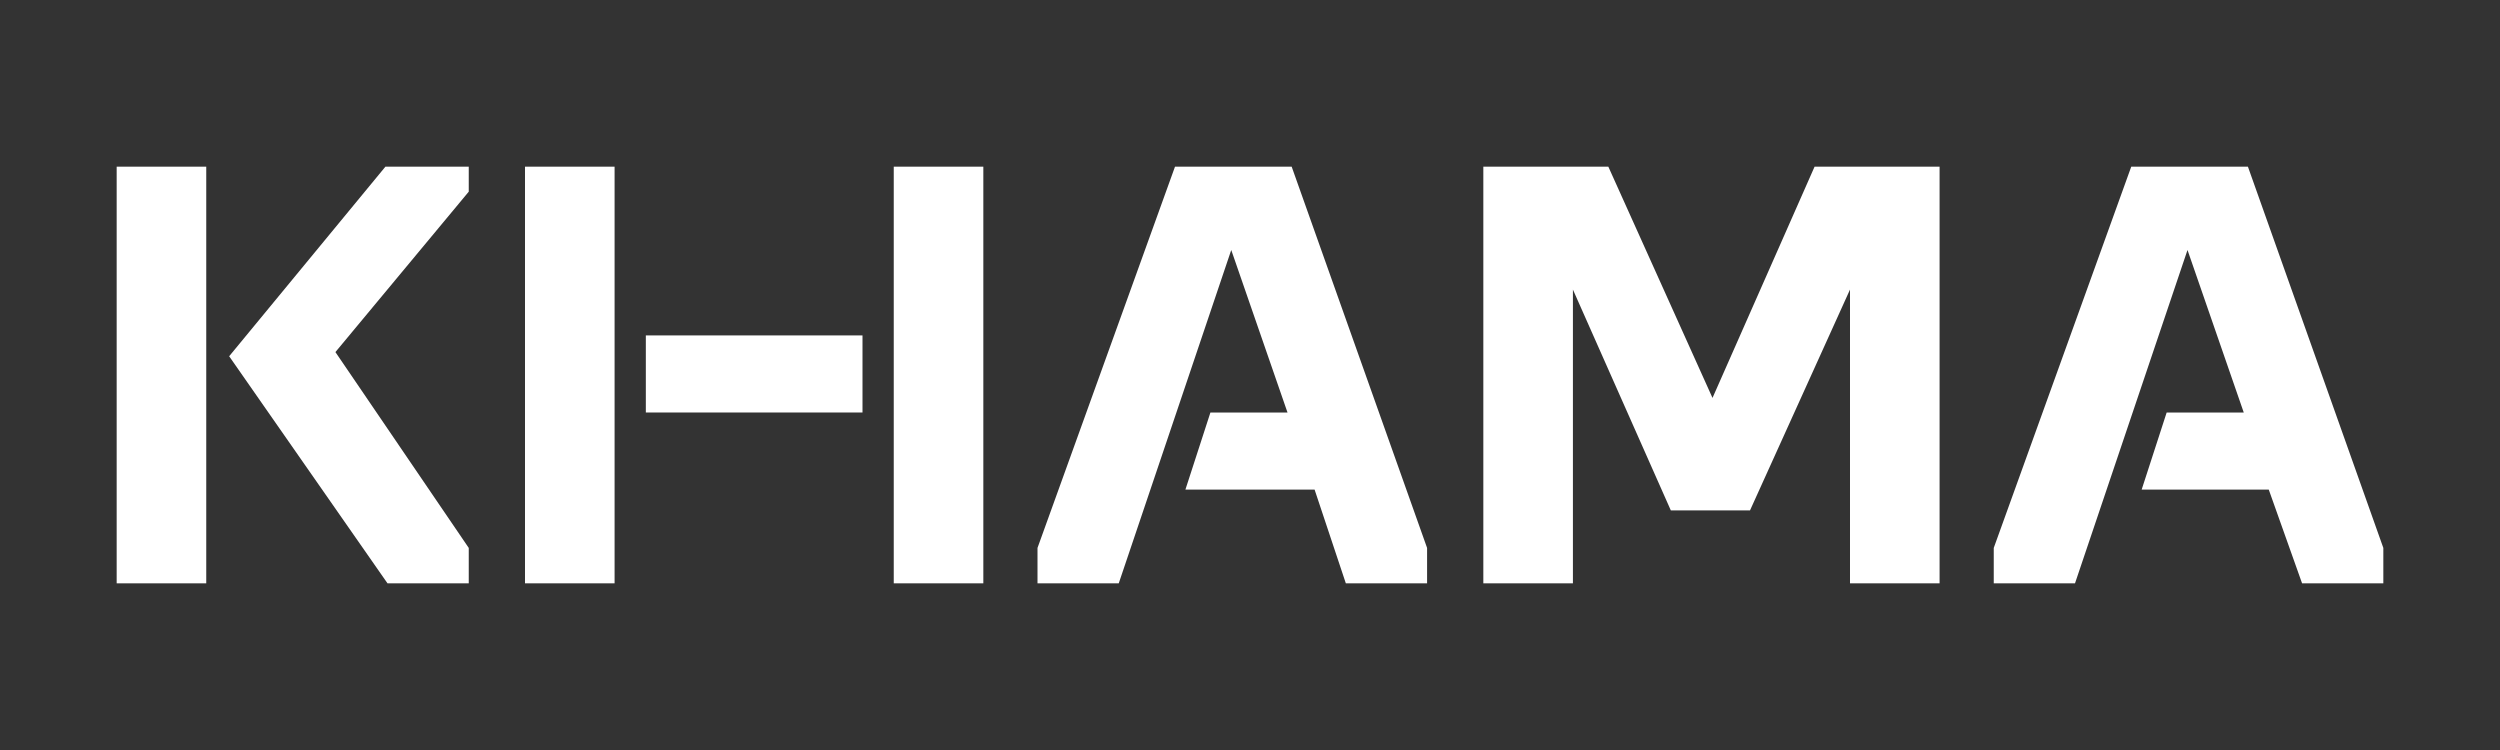
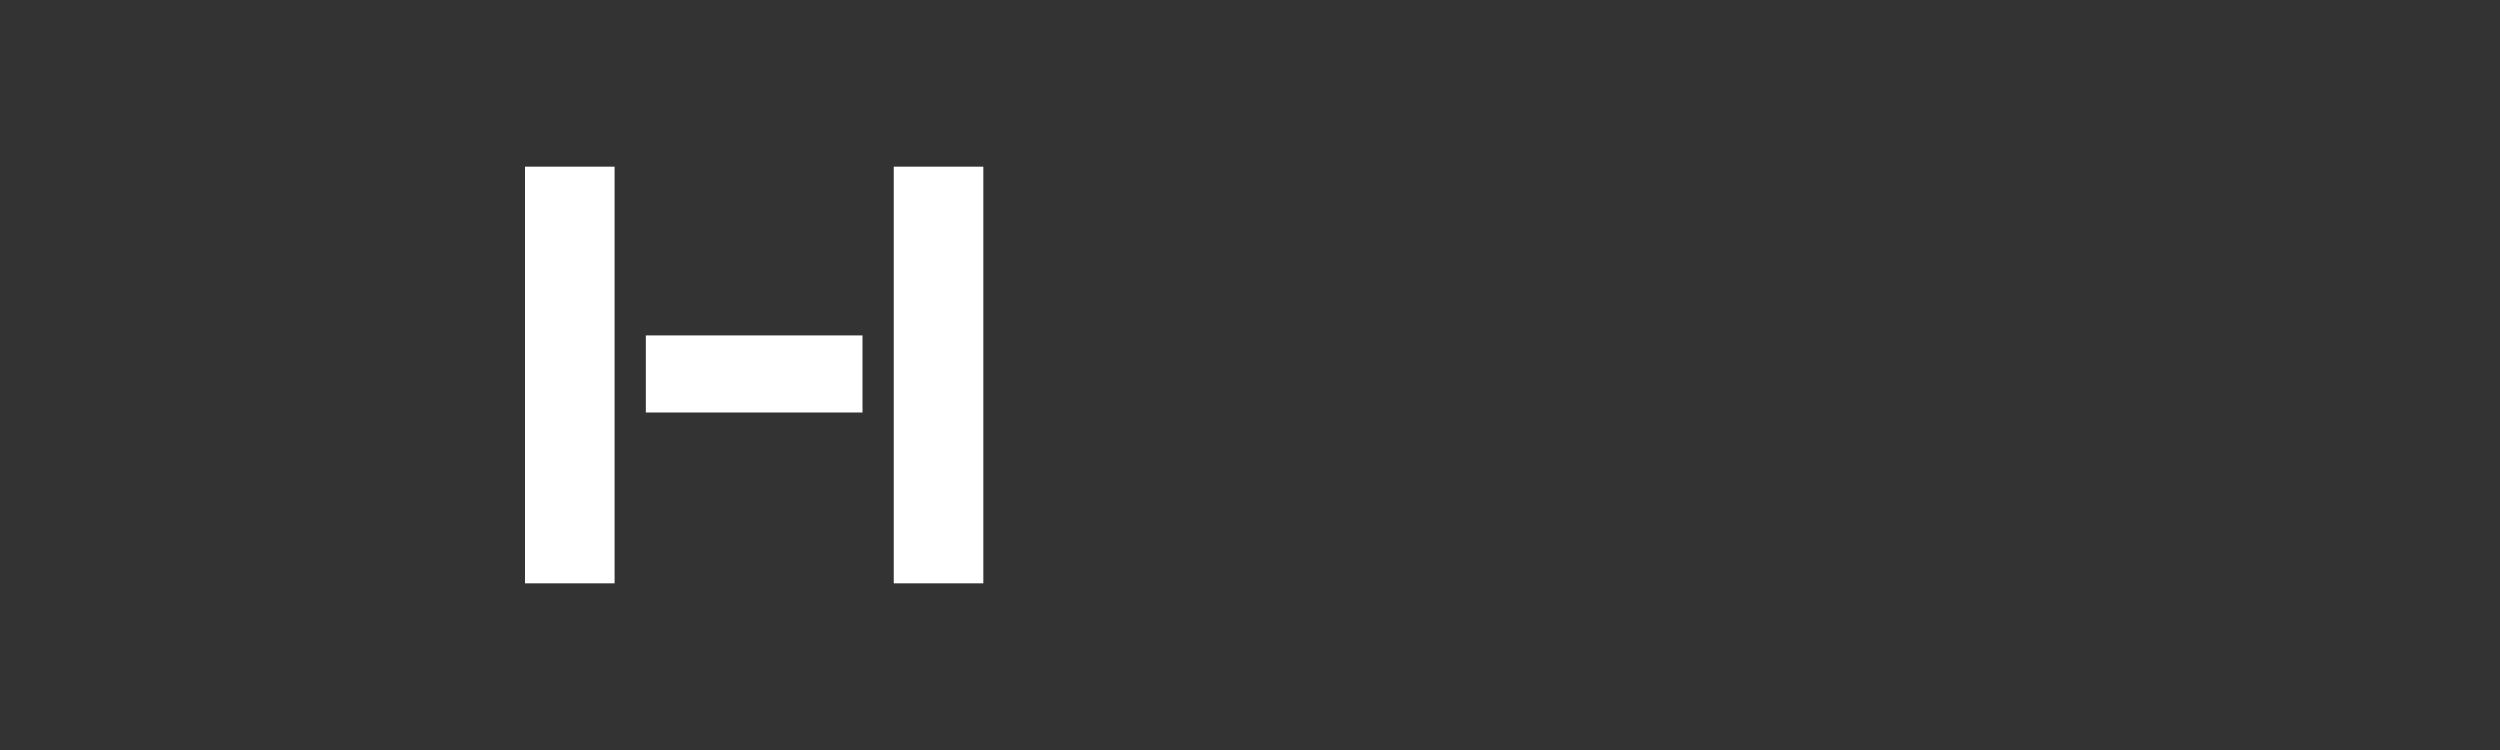
<svg xmlns="http://www.w3.org/2000/svg" version="1.1" id="Capa_1" x="0px" y="0px" viewBox="0 0 120 36" style="enable-background:new 0 0 120 36;" xml:space="preserve">
  <rect x="0" y="0" width="120" height="36" fill="#333333" stroke="none" />
  <style type="text/css">
	.st0{fill:#FFFFFF;}
</style>
  <g>
-     <polygon class="st0" points="82.2,19.1 77.2,8 71.2,8 71.2,28 75.5,28 75.5,13.9 80.2,24.5 84,24.5 88.8,13.9 88.8,28 93.1,28    93.1,8 87.1,8  " />
-     <polygon class="st0" points="59.1,12 61.8,19.8 58.1,19.8 56.9,23.5 63.1,23.5 64.6,28 68.5,28 68.5,26.3 62,8 56.4,8 49.8,26.3    49.8,28 53.7,28  " />
    <rect x="31" y="16.1" class="st0" width="10.4" height="3.7" />
-     <rect x="5.6" y="8" class="st0" width="4.3" height="20" />
-     <polygon class="st0" points="18.6,28 22.5,28 22.5,26.3 16.1,16.9 22.5,9.2 22.5,8 18.5,8 11,17.1  " />
    <polygon class="st0" points="25.2,8 25.2,28 29.5,28 29.5,28 29.5,28 29.5,8  " />
    <polygon class="st0" points="42.9,8 42.9,28 47.1,28 47.1,28 47.2,28 47.2,8  " />
-     <polygon class="st0" points="105,12 107.7,19.8 104,19.8 102.8,23.5 108.9,23.5 110.5,28 114.4,28 114.4,26.3 107.9,8 102.3,8    95.7,26.3 95.7,28 99.6,28  " />
  </g>
</svg>